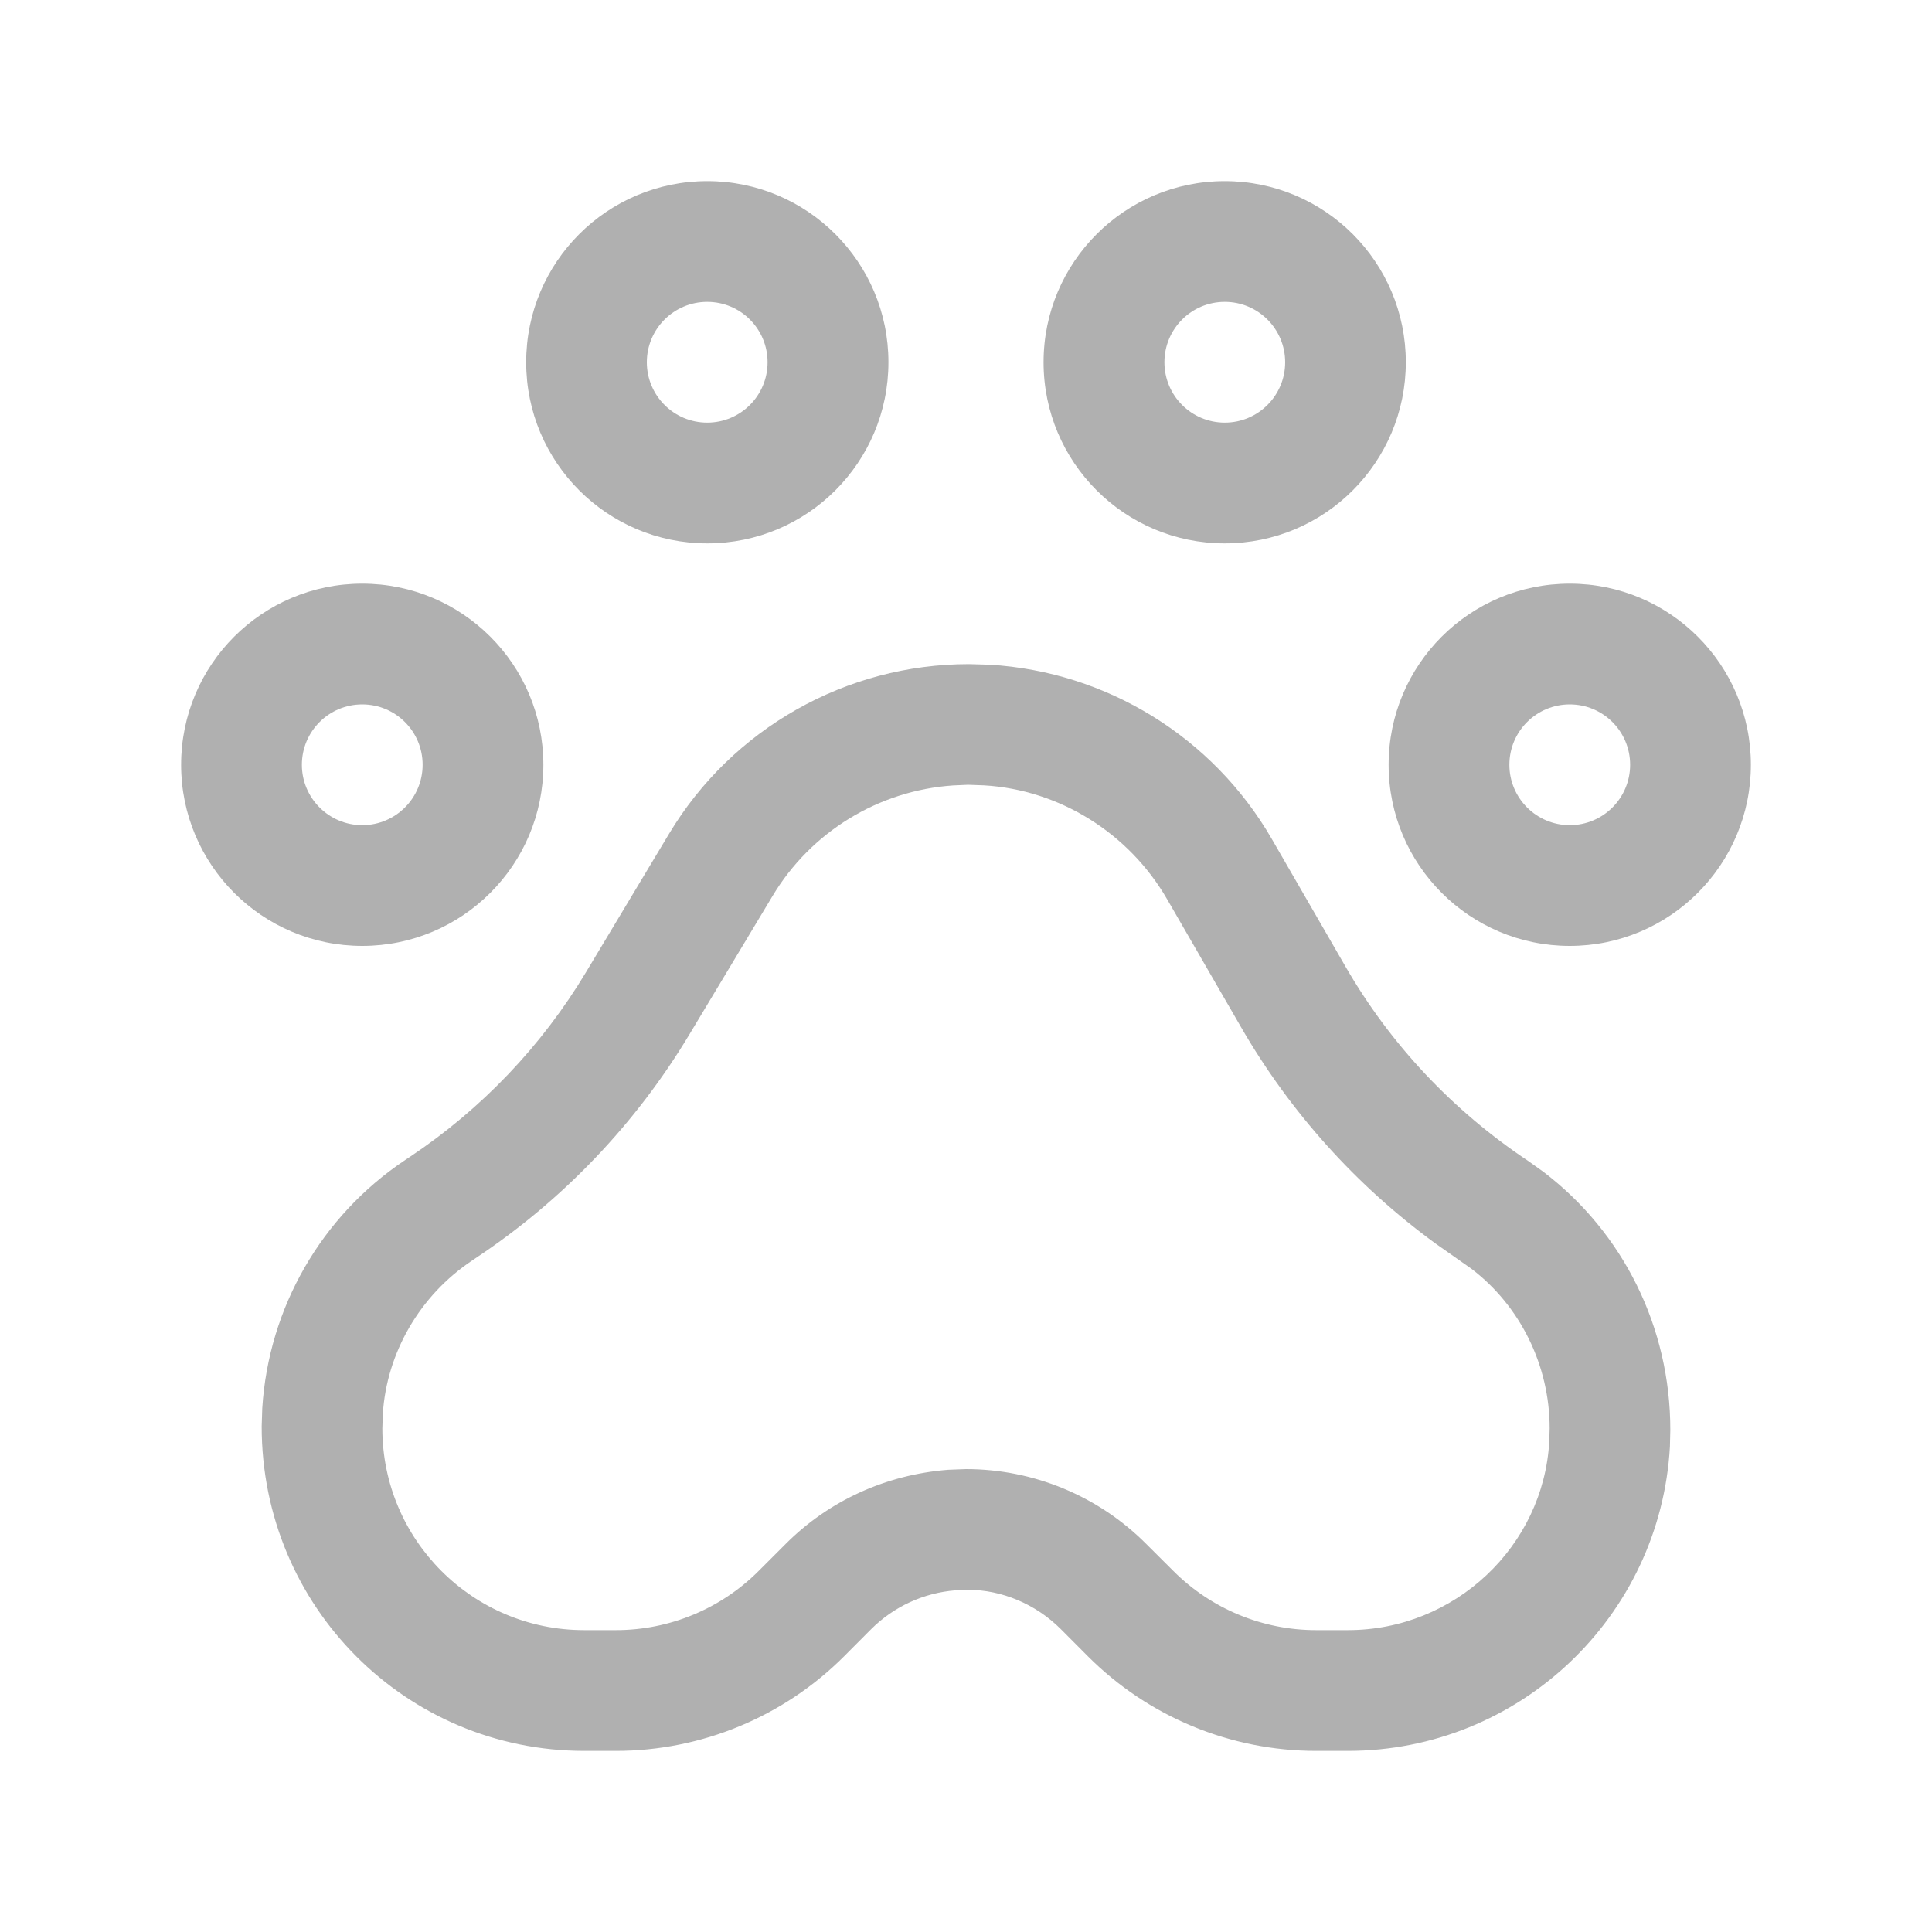
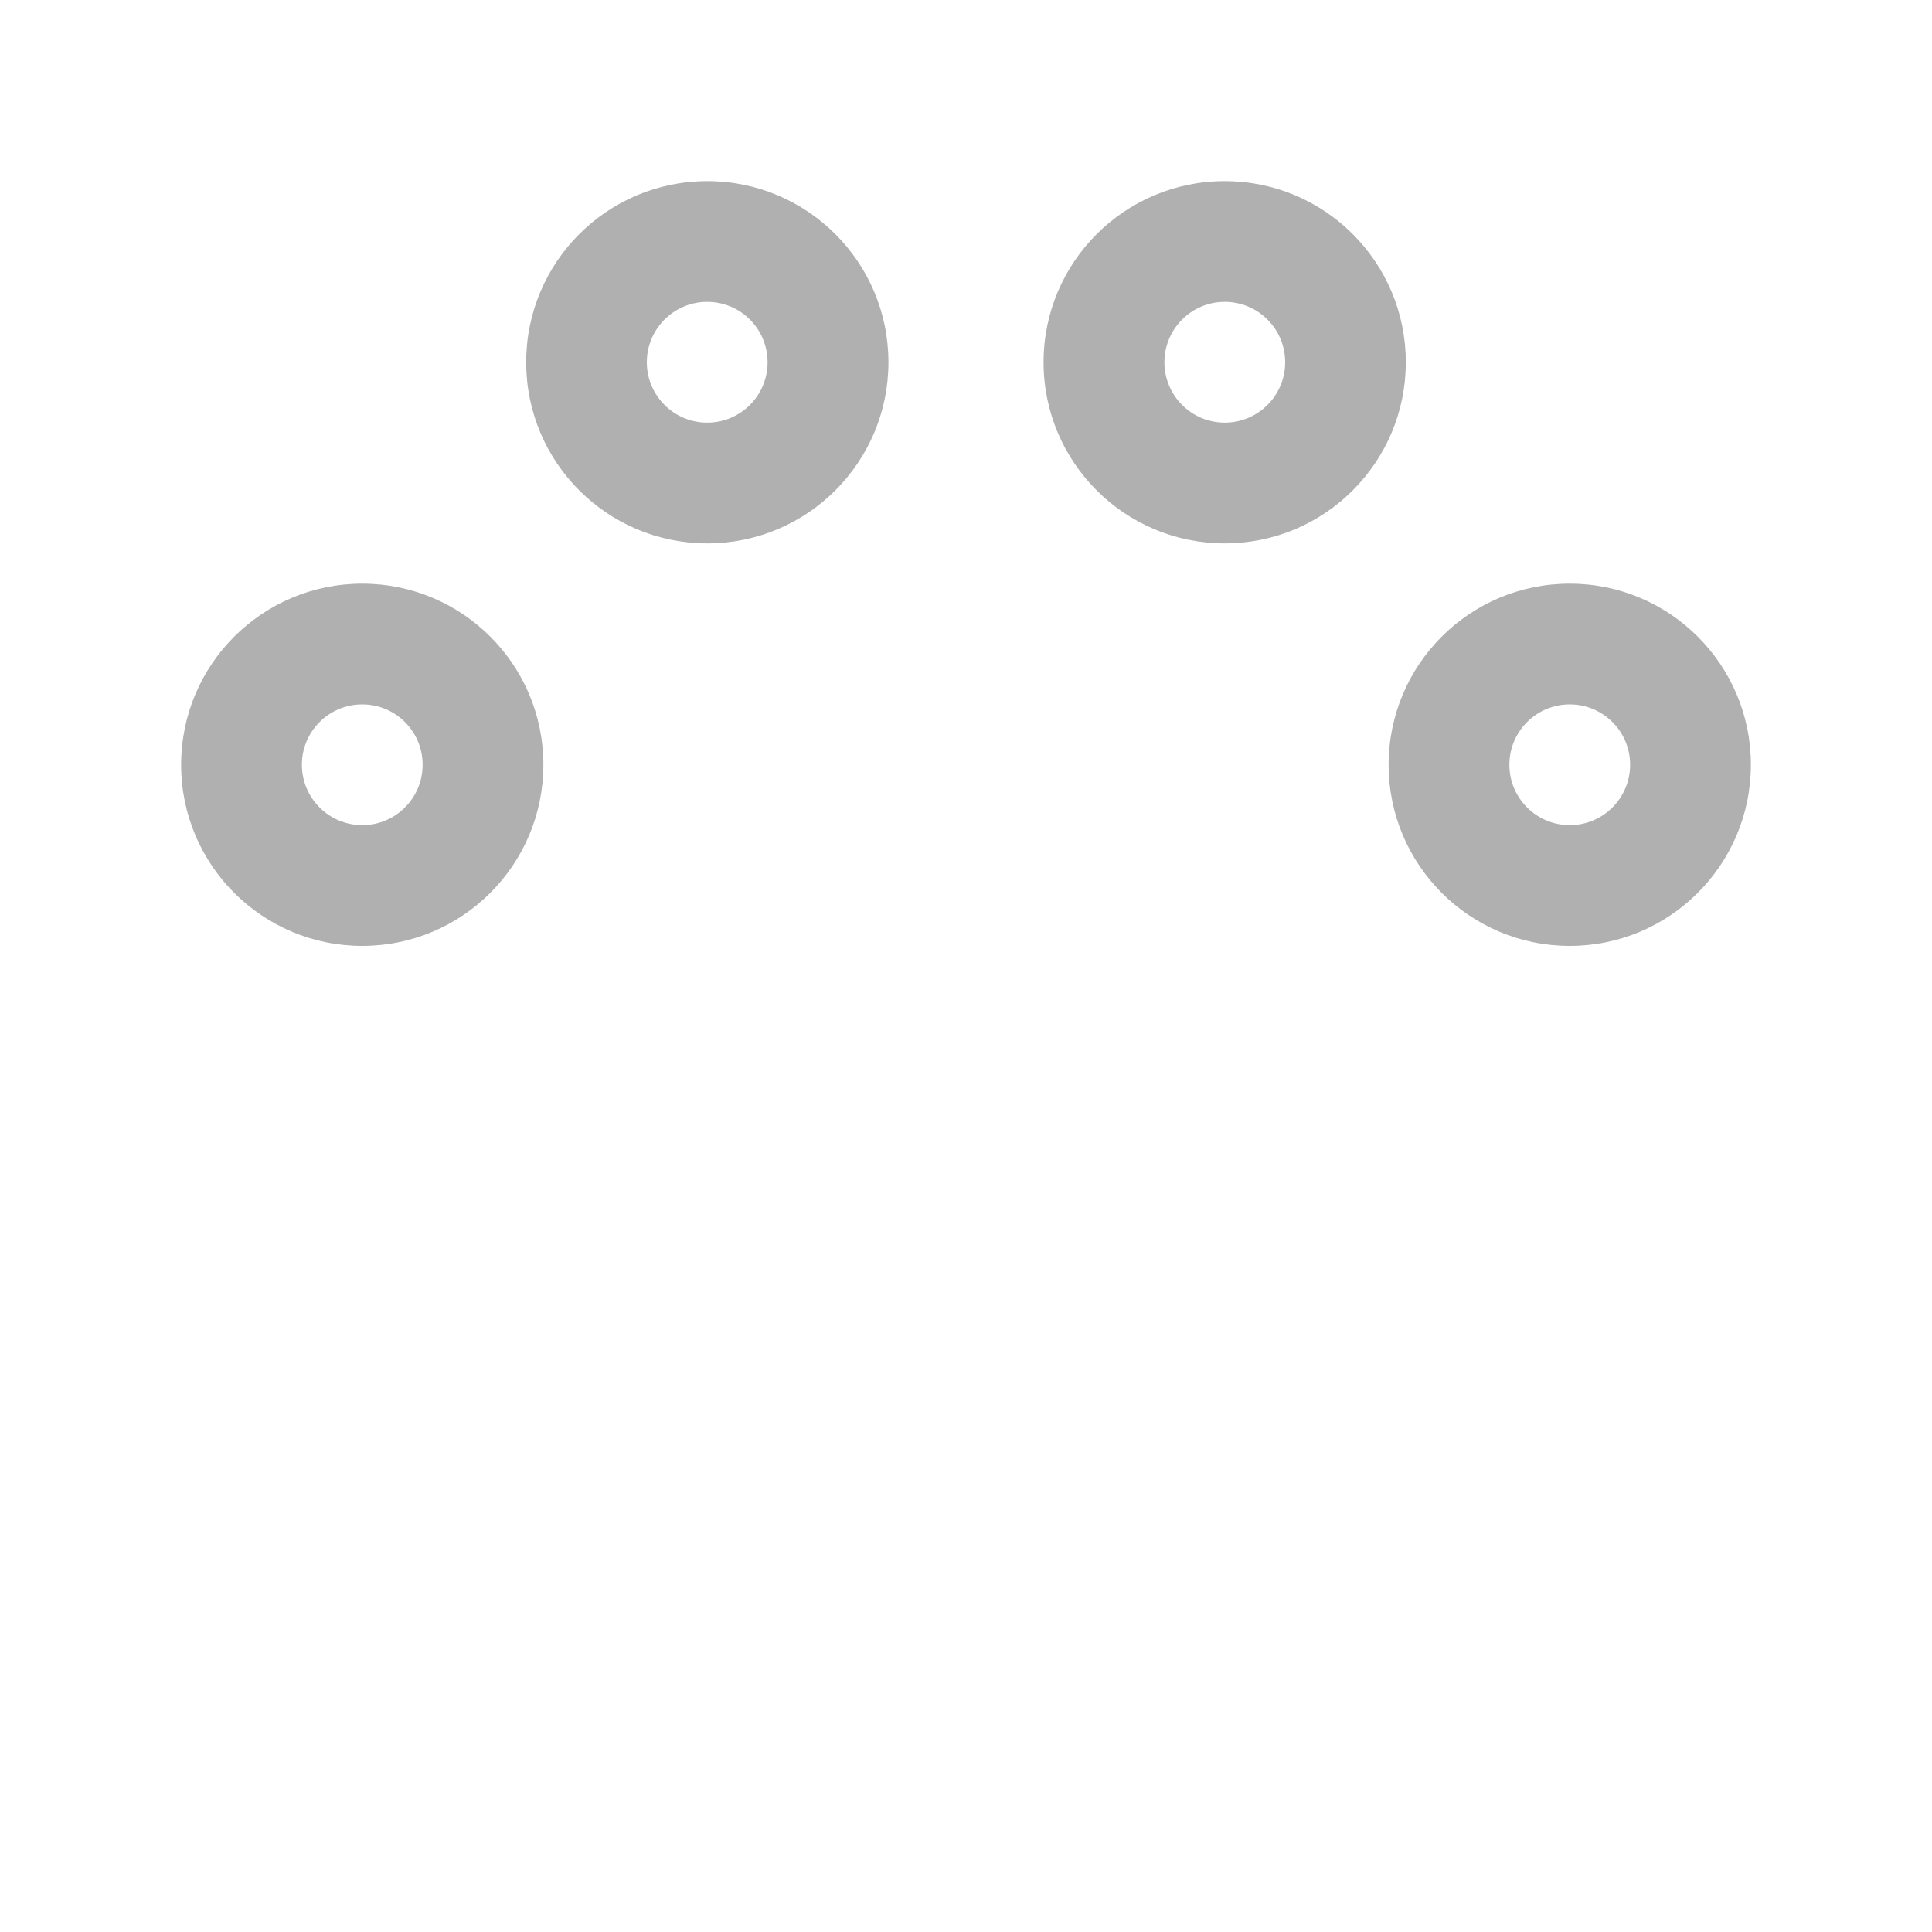
<svg xmlns="http://www.w3.org/2000/svg" width="20" height="20" viewBox="0 0 20 20" fill="none">
-   <path fill-rule="evenodd" clip-rule="evenodd" d="M10.03 6.875L10.244 6.881C11.457 6.953 12.555 7.63 13.165 8.684L13.931 10.01C14.394 10.811 15.035 11.495 15.821 12.019L15.975 12.129C16.804 12.759 17.292 13.742 17.291 14.803L17.287 14.975C17.188 16.738 15.726 18.125 13.953 18.125H13.624C12.739 18.125 11.889 17.773 11.263 17.147L10.981 16.864C10.721 16.604 10.368 16.458 10.025 16.458L9.89 16.463C9.562 16.489 9.253 16.631 9.019 16.864L8.737 17.147C8.111 17.773 7.261 18.125 6.376 18.125H6.048C4.203 18.125 2.708 16.63 2.709 14.766L2.715 14.578C2.78 13.538 3.327 12.587 4.195 12.008L4.243 11.976C4.985 11.481 5.608 10.828 6.067 10.063L6.925 8.633C7.579 7.542 8.758 6.875 10.03 6.875ZM10.021 8.124L9.864 8.131C9.095 8.184 8.396 8.61 7.997 9.276L7.138 10.706C6.584 11.63 5.832 12.419 4.936 13.016L4.889 13.048C4.345 13.41 4.003 14.005 3.963 14.636L3.958 14.786C3.958 15.94 4.894 16.875 6.047 16.875H6.376C6.93 16.875 7.461 16.655 7.853 16.263L8.135 15.981C8.579 15.537 9.167 15.266 9.816 15.215L10 15.208C10.699 15.208 11.37 15.486 11.864 15.981L12.147 16.263C12.539 16.655 13.07 16.875 13.624 16.875H13.953C15.062 16.875 15.977 16.007 16.038 14.922L16.042 14.786C16.042 14.133 15.736 13.518 15.233 13.135L14.862 12.874C14.043 12.277 13.357 11.515 12.849 10.636L12.082 9.309C11.683 8.619 10.964 8.176 10.188 8.13L10.021 8.124Z" fill="#B0B0B0" />
  <path fill-rule="evenodd" clip-rule="evenodd" d="M1.875 7.917C1.875 6.881 2.714 6.042 3.75 6.042C4.786 6.042 5.625 6.881 5.625 7.917C5.625 8.952 4.786 9.792 3.75 9.792C2.714 9.792 1.875 8.952 1.875 7.917ZM4.375 7.917C4.375 7.571 4.095 7.292 3.75 7.292C3.405 7.292 3.125 7.571 3.125 7.917C3.125 8.262 3.405 8.542 3.75 8.542C4.095 8.542 4.375 8.262 4.375 7.917Z" fill="#B0B0B0" />
  <path fill-rule="evenodd" clip-rule="evenodd" d="M14.375 7.917C14.375 6.881 15.214 6.042 16.25 6.042C17.285 6.042 18.125 6.881 18.125 7.917C18.125 8.952 17.285 9.792 16.25 9.792C15.214 9.792 14.375 8.952 14.375 7.917ZM16.875 7.917C16.875 7.571 16.595 7.292 16.25 7.292C15.905 7.292 15.625 7.571 15.625 7.917C15.625 8.262 15.905 8.542 16.25 8.542C16.595 8.542 16.875 8.262 16.875 7.917Z" fill="#B0B0B0" />
  <path fill-rule="evenodd" clip-rule="evenodd" d="M5.447 3.75C5.447 2.714 6.286 1.875 7.322 1.875C8.357 1.875 9.197 2.714 9.197 3.75C9.197 4.786 8.357 5.625 7.322 5.625C6.286 5.625 5.447 4.786 5.447 3.75ZM7.946 3.75C7.946 3.405 7.667 3.125 7.321 3.125C6.976 3.125 6.696 3.405 6.696 3.75C6.696 4.095 6.976 4.375 7.321 4.375C7.667 4.375 7.946 4.095 7.946 3.75Z" fill="#B0B0B0" />
  <path fill-rule="evenodd" clip-rule="evenodd" d="M10.803 3.75C10.803 2.714 11.643 1.875 12.678 1.875C13.714 1.875 14.553 2.714 14.553 3.75C14.553 4.786 13.714 5.625 12.678 5.625C11.643 5.625 10.803 4.786 10.803 3.75ZM13.304 3.75C13.304 3.405 13.024 3.125 12.679 3.125C12.333 3.125 12.054 3.405 12.054 3.75C12.054 4.095 12.333 4.375 12.679 4.375C13.024 4.375 13.304 4.095 13.304 3.75Z" fill="#B0B0B0" />
</svg>